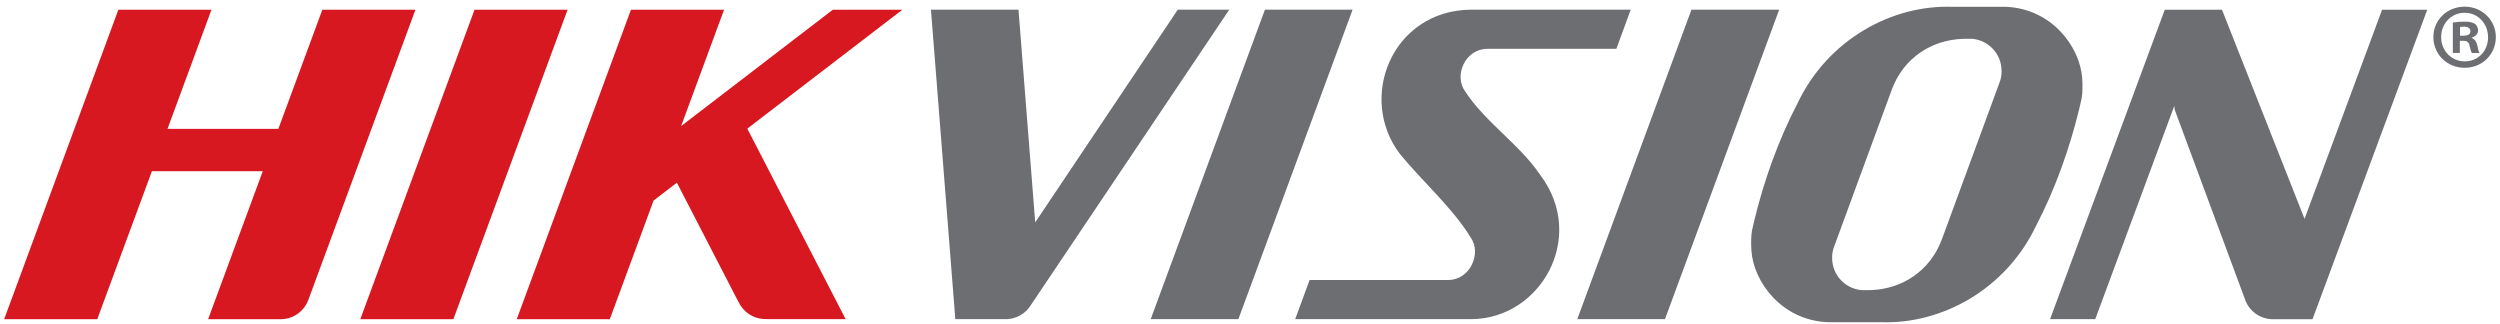
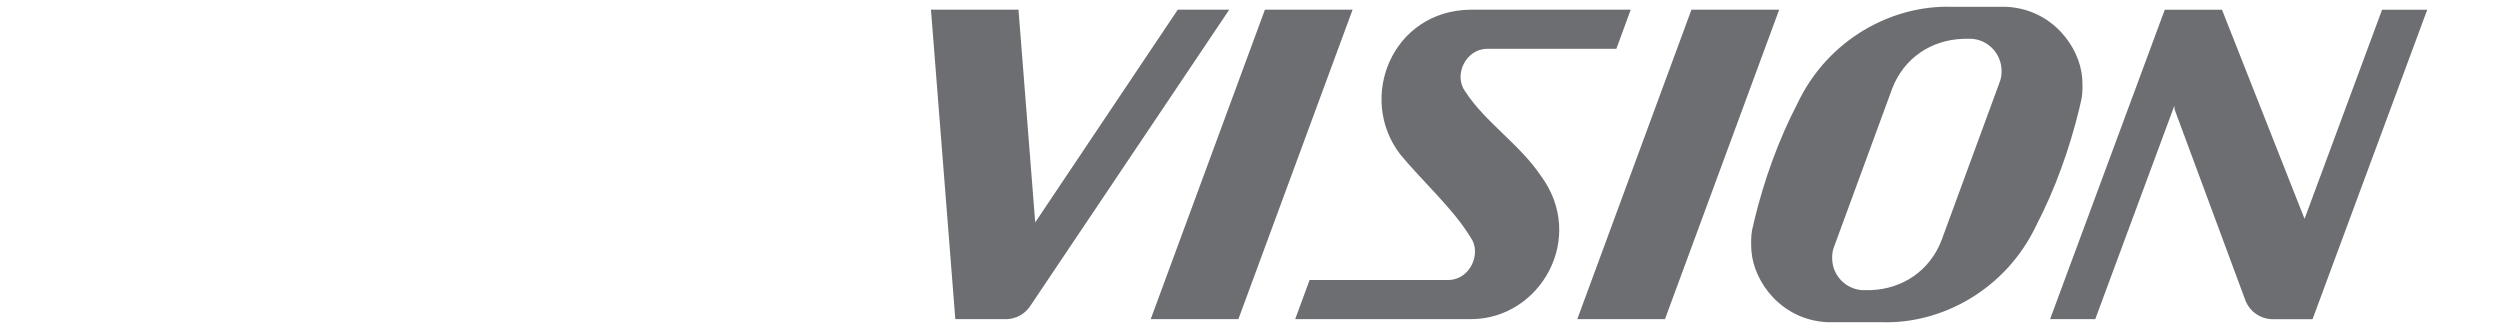
<svg xmlns="http://www.w3.org/2000/svg" width="301" height="39" viewBox="0 0 301 39" fill="none">
  <path d="M235.008 0.82C227.841 0.582 220.086 4.699 216.411 12.463C214.131 16.84 212.385 21.716 211.228 26.502C211.127 26.924 211.026 27.345 210.937 27.766C210.824 28.448 210.812 29.32 210.871 30.209C211.156 33.976 214.505 38.531 220.021 38.792H226.564C233.731 39.029 241.48 34.907 245.161 27.149C247.441 22.771 249.181 17.89 250.339 13.109C250.44 12.682 250.541 12.261 250.63 11.84C250.749 11.158 250.754 10.286 250.695 9.396C250.416 5.63 247.061 1.075 241.545 0.82H235.002H235.008ZM112.087 1.164L115.02 38.424H120.898H120.862H121.207C122.353 38.389 123.404 37.802 124.039 36.847L148.003 1.164H141.804L124.639 26.775L122.626 1.164H112.081H112.087ZM152.296 1.164L138.545 38.424H149.102L162.853 1.164H152.302H152.296ZM177.068 1.164C167.586 1.276 163.394 11.816 168.577 18.572C171.208 21.781 174.96 25.102 177.08 28.614C178.422 30.512 176.985 33.679 174.42 33.709H157.676L155.942 38.424H177.139C185.452 38.401 191.075 28.626 185.494 21.128C182.923 17.332 178.838 14.735 176.421 11.027C174.984 9.094 176.427 5.915 179.022 5.879H194.608L196.342 1.164H177.062H177.068ZM203.651 1.164L189.905 38.424H200.463L214.214 1.164H203.651ZM260.641 1.164L246.83 38.424H252.269L261.787 12.748L261.834 13.21L270.384 36.271C270.913 37.517 272.1 38.353 273.454 38.43H278.43L292.241 1.17H286.802L277.468 26.348L267.528 1.17H260.641V1.164ZM237.419 4.669C239.408 4.823 240.987 6.496 240.987 8.524C241.005 9.023 240.916 9.515 240.732 9.966L233.755 28.94C232.348 32.582 229.076 34.812 225.193 34.931H224.16C222.147 34.771 220.591 33.092 220.591 31.075C220.573 30.583 220.662 30.085 220.852 29.628L227.823 10.654C229.23 7.012 232.502 4.788 236.397 4.675H237.419V4.669Z" fill="#6C6E71" />
-   <path d="M14.252 1.17L0.5 38.431H11.71L18.289 20.613H31.637L25.058 38.431H33.816C35.301 38.431 36.571 37.493 37.088 36.194C37.088 36.177 37.1 36.171 37.106 36.159L50.02 1.17H38.81L33.513 15.518H20.166L25.462 1.17H14.252ZM57.133 1.17L43.382 38.431H54.586L68.338 1.17H57.127H57.133ZM75.968 1.17L62.216 38.431H73.42L78.693 24.142L81.496 21.995L88.93 36.39V36.373L88.953 36.408C89.583 37.707 90.936 38.502 92.379 38.407C92.356 38.407 92.32 38.425 92.296 38.425H101.814L89.975 15.488L108.648 1.17H100.27L82.006 15.18L87.178 1.17H75.974H75.968Z" fill="#D71820" />
-   <path d="M300.5 4.461C300.5 6.537 298.867 8.163 296.748 8.163C294.628 8.163 292.977 6.537 292.977 4.461C292.977 2.385 294.652 0.802 296.748 0.802C298.844 0.802 300.5 2.433 300.5 4.461ZM293.915 4.461C293.915 6.093 295.121 7.386 296.771 7.386C298.422 7.386 299.562 6.093 299.562 4.485C299.562 2.878 298.38 1.537 296.748 1.537C295.115 1.537 293.915 2.854 293.915 4.461ZM296.172 6.377H295.322V2.718C295.786 2.635 296.261 2.599 296.73 2.605C297.418 2.605 297.733 2.718 298 2.878C298.238 3.079 298.368 3.37 298.357 3.679C298.357 4.082 298.042 4.39 297.597 4.527V4.574C297.953 4.705 298.155 4.977 298.268 5.47C298.38 6.027 298.446 6.253 298.535 6.383H297.62C297.508 6.253 297.442 5.915 297.329 5.494C297.264 5.09 297.038 4.912 296.569 4.912H296.166V6.383L296.172 6.377ZM296.195 4.301H296.593C297.062 4.301 297.442 4.147 297.442 3.767C297.442 3.435 297.199 3.21 296.658 3.21C296.439 3.21 296.278 3.228 296.189 3.251V4.295L296.195 4.301Z" fill="#6C6E71" />
</svg>